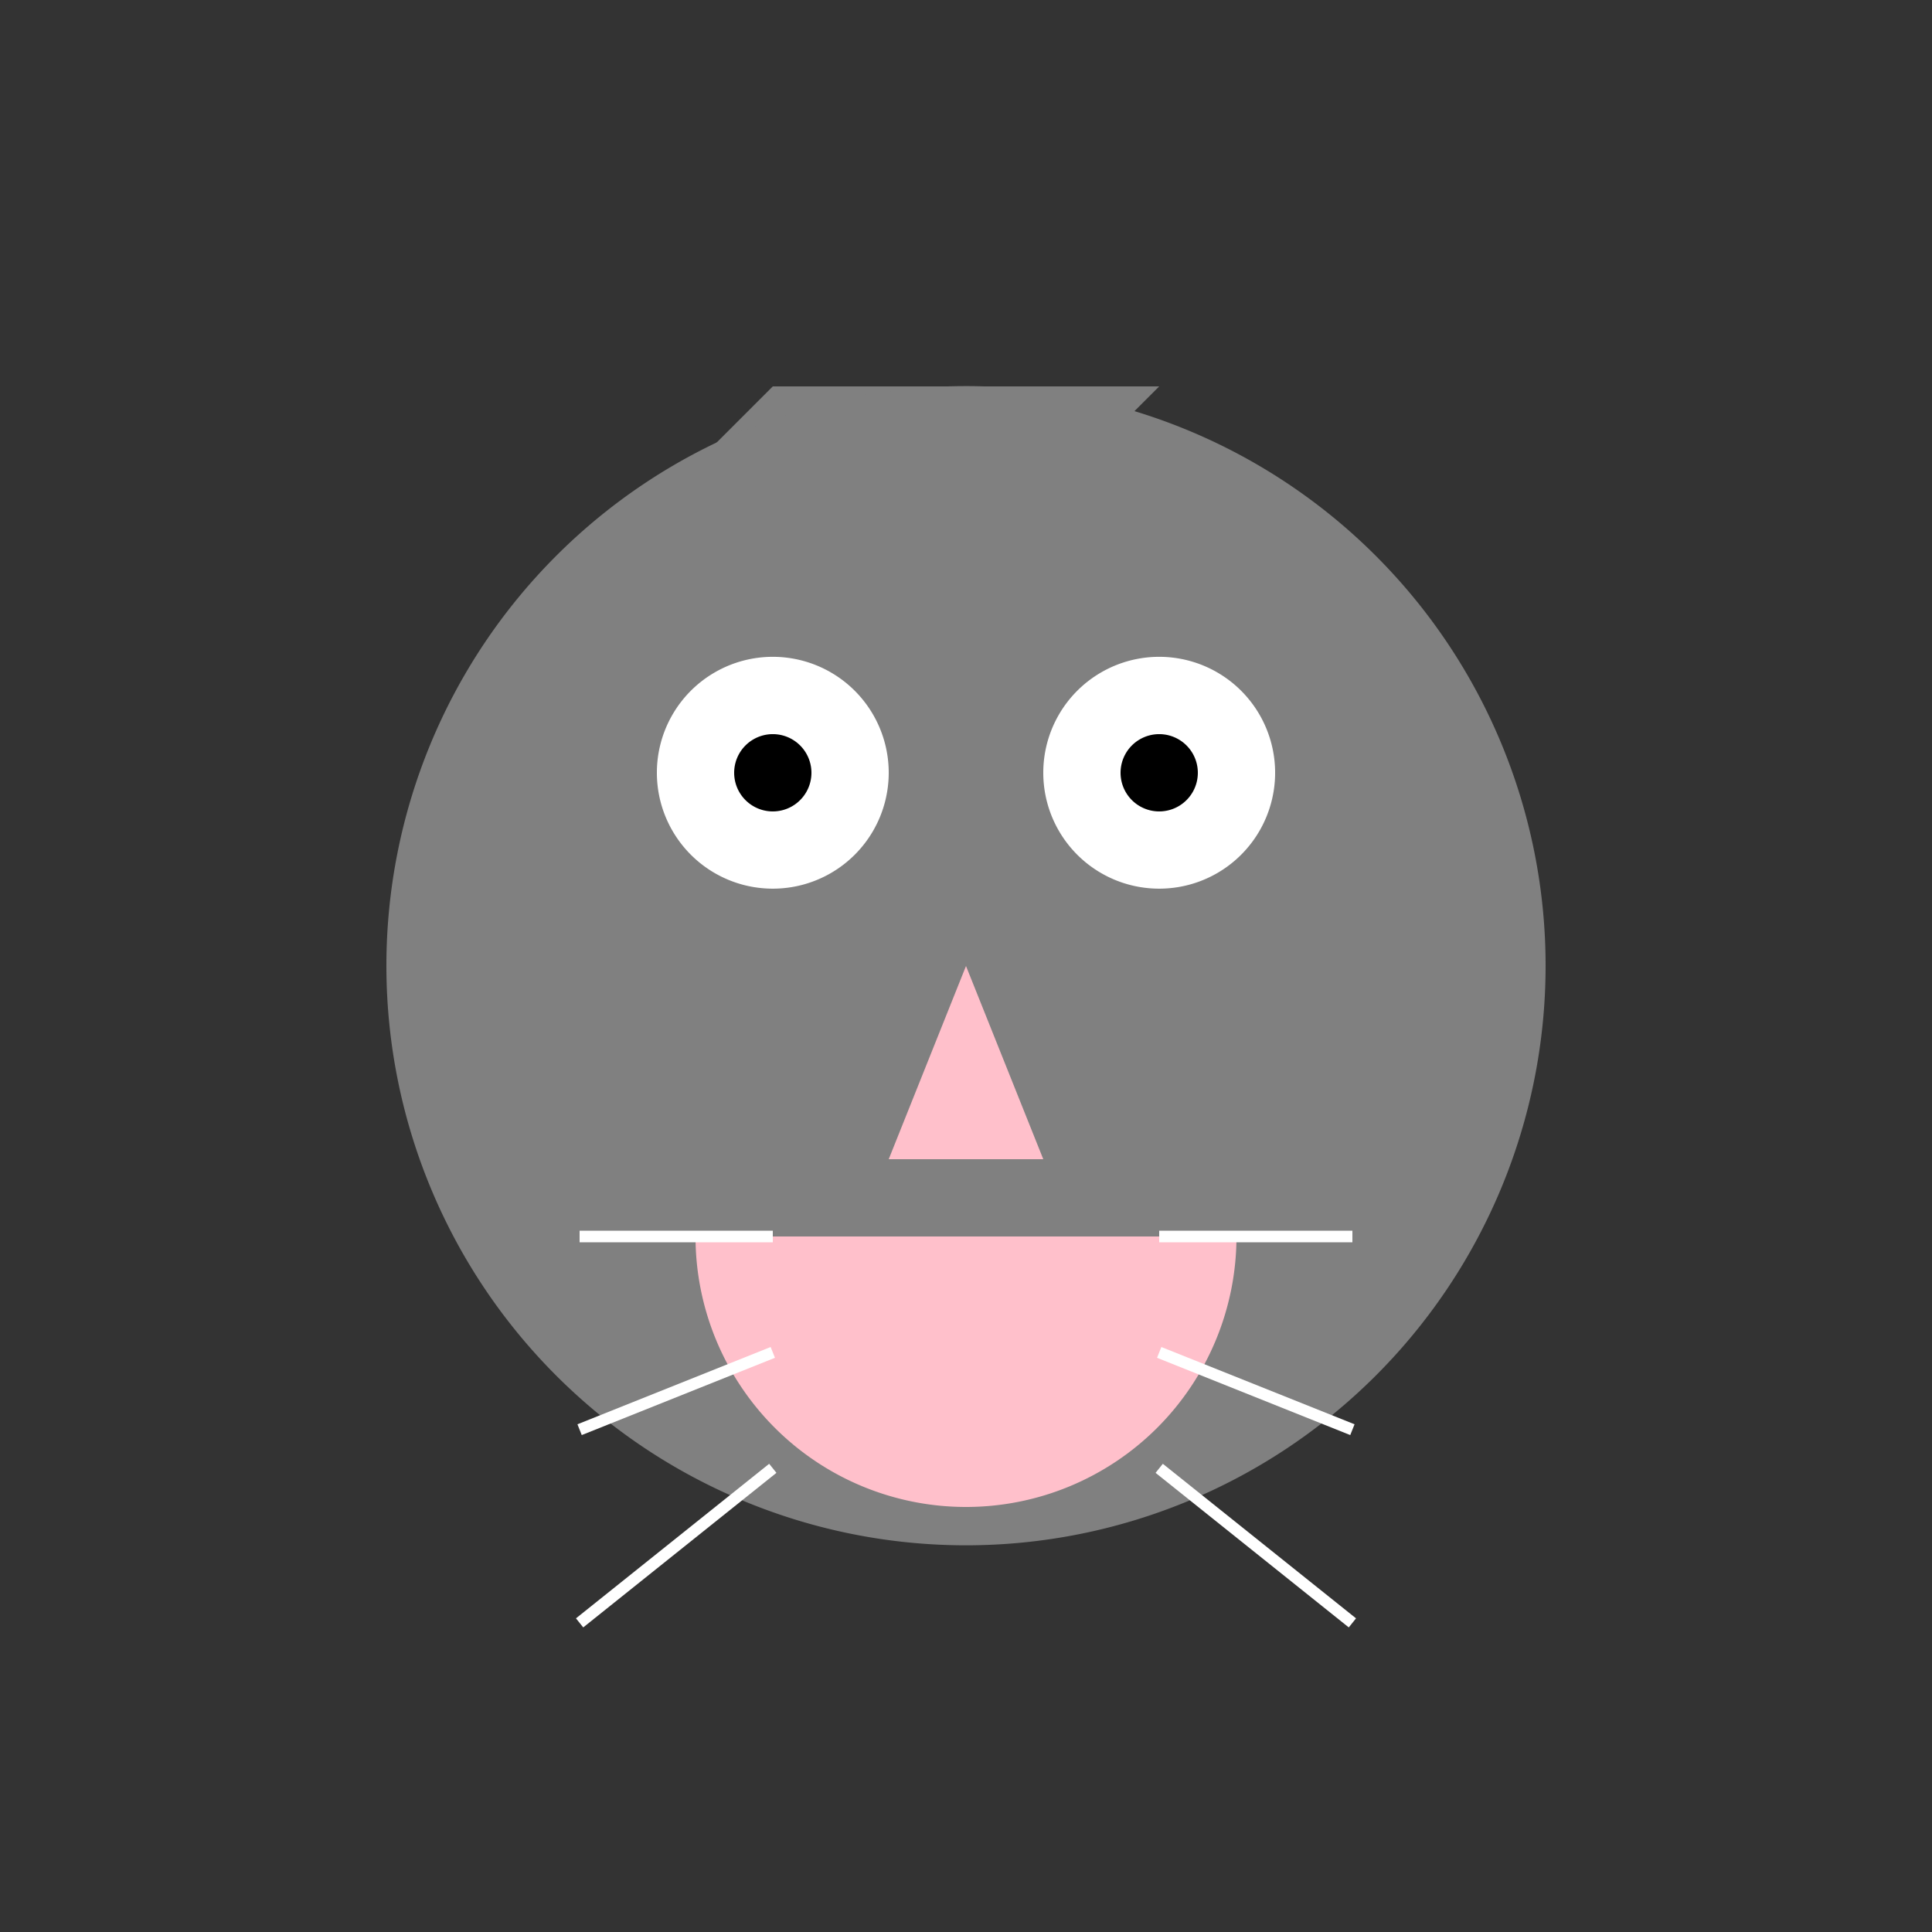
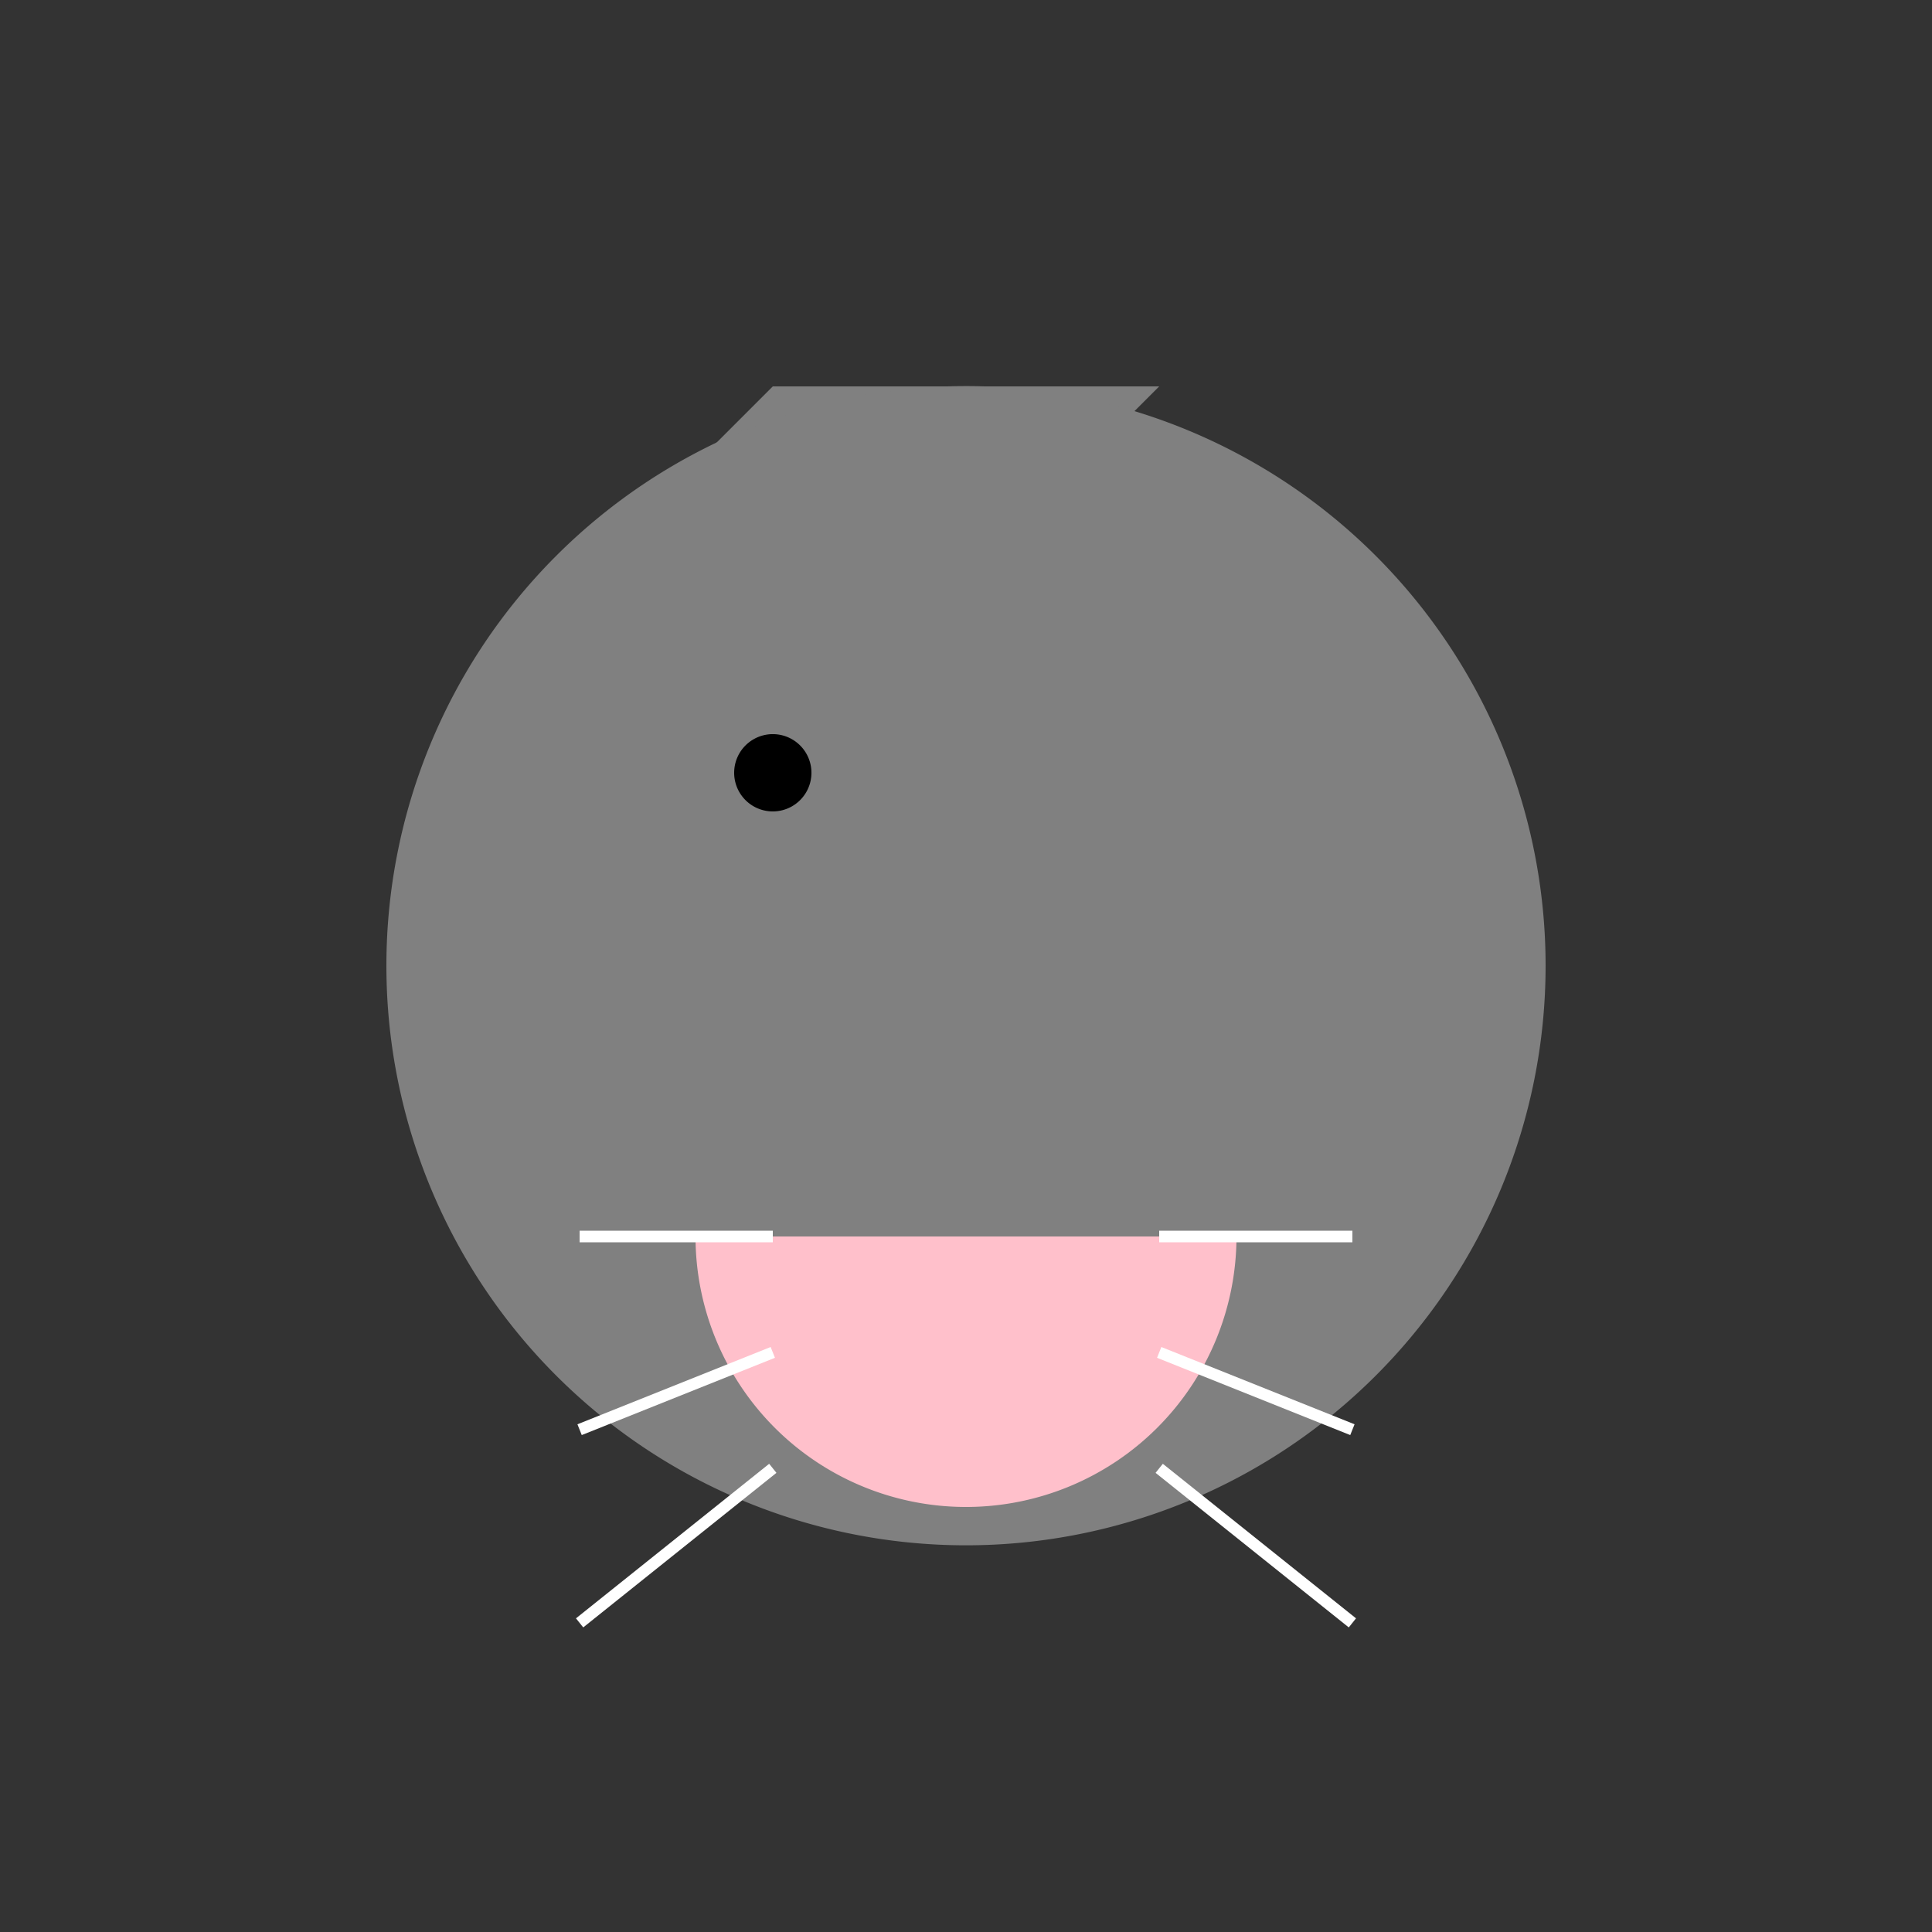
<svg xmlns="http://www.w3.org/2000/svg" width="500" height="500">
  <rect width="100%" height="100%" fill="#333333" stroke="none" />
  <defs />
  <g>
    <path fill="gray" stroke="none" paint-order="stroke fill markers" d=" M 200 100 L 150 150 L 200 200 L 250 150 L 300 100 Z" />
    <path fill="gray" stroke="none" paint-order="stroke fill markers" d=" M 400 250 A 150 150 0 1 1 400 249.85 Z" />
-     <path fill="white" stroke="none" paint-order="stroke fill markers" d=" M 230 200 A 30 30 0 1 1 230 199.97 Z" />
-     <path fill="white" stroke="none" paint-order="stroke fill markers" d=" M 330 200 A 30 30 0 1 1 330 199.97 Z" />
    <path fill="black" stroke="none" paint-order="stroke fill markers" d=" M 210 200 A 10 10 0 1 1 210 199.99 Z" />
-     <path fill="black" stroke="none" paint-order="stroke fill markers" d=" M 310 200 A 10 10 0 1 1 310 199.99 Z" />
-     <path fill="pink" stroke="none" paint-order="stroke fill markers" d=" M 250 250 L 230 300 L 270 300 Z" />
    <path fill="pink" stroke="none" paint-order="stroke fill markers" d=" M 320 320 A 70 70 0 0 1 180 320 Z" />
    <path fill="none" stroke="white" paint-order="fill stroke markers" d=" M 200 320 L 150 320 M 300 320 L 350 320 M 200 350 L 150 370 M 300 350 L 350 370 M 200 380 L 150 420 M 300 380 L 350 420" stroke-miterlimit="10" stroke-width="3" stroke-dasharray="" />
  </g>
</svg>